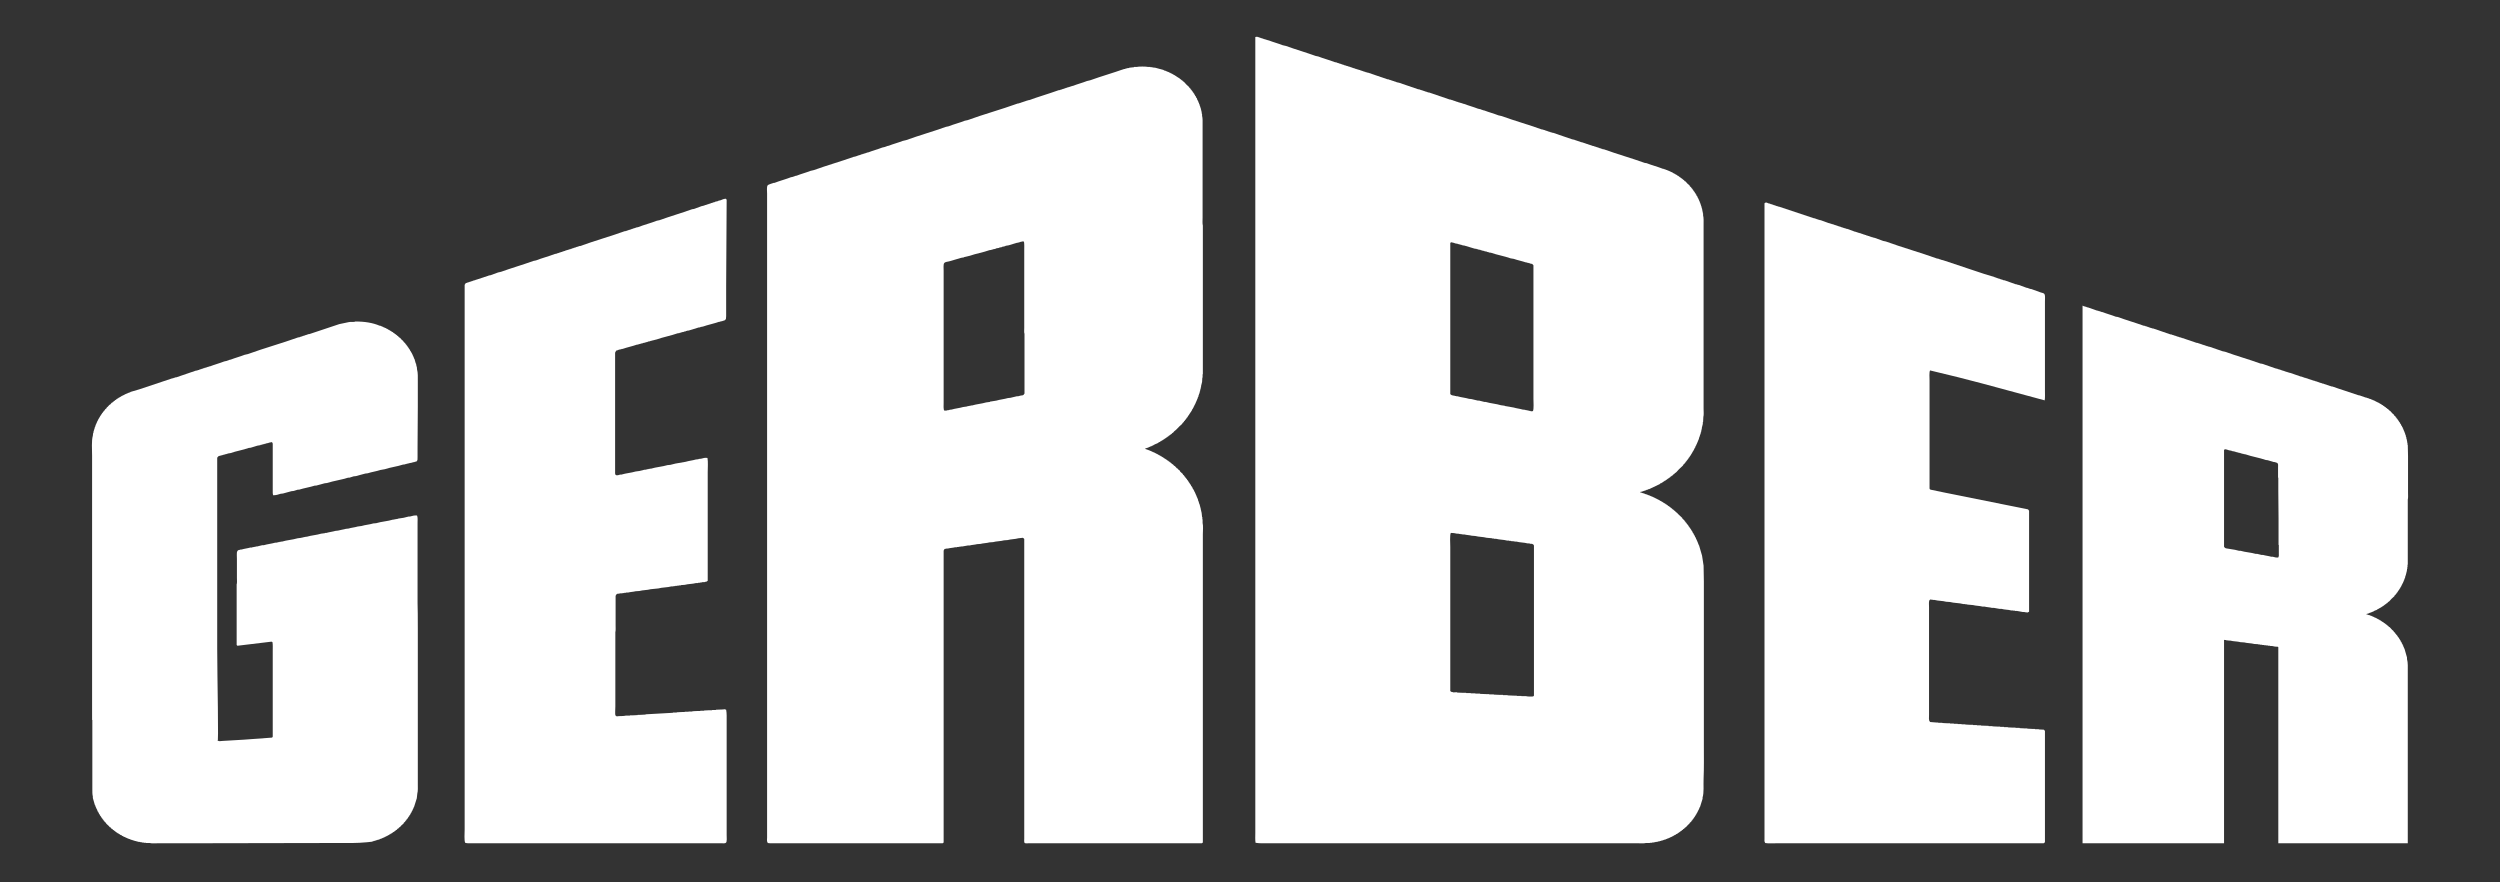
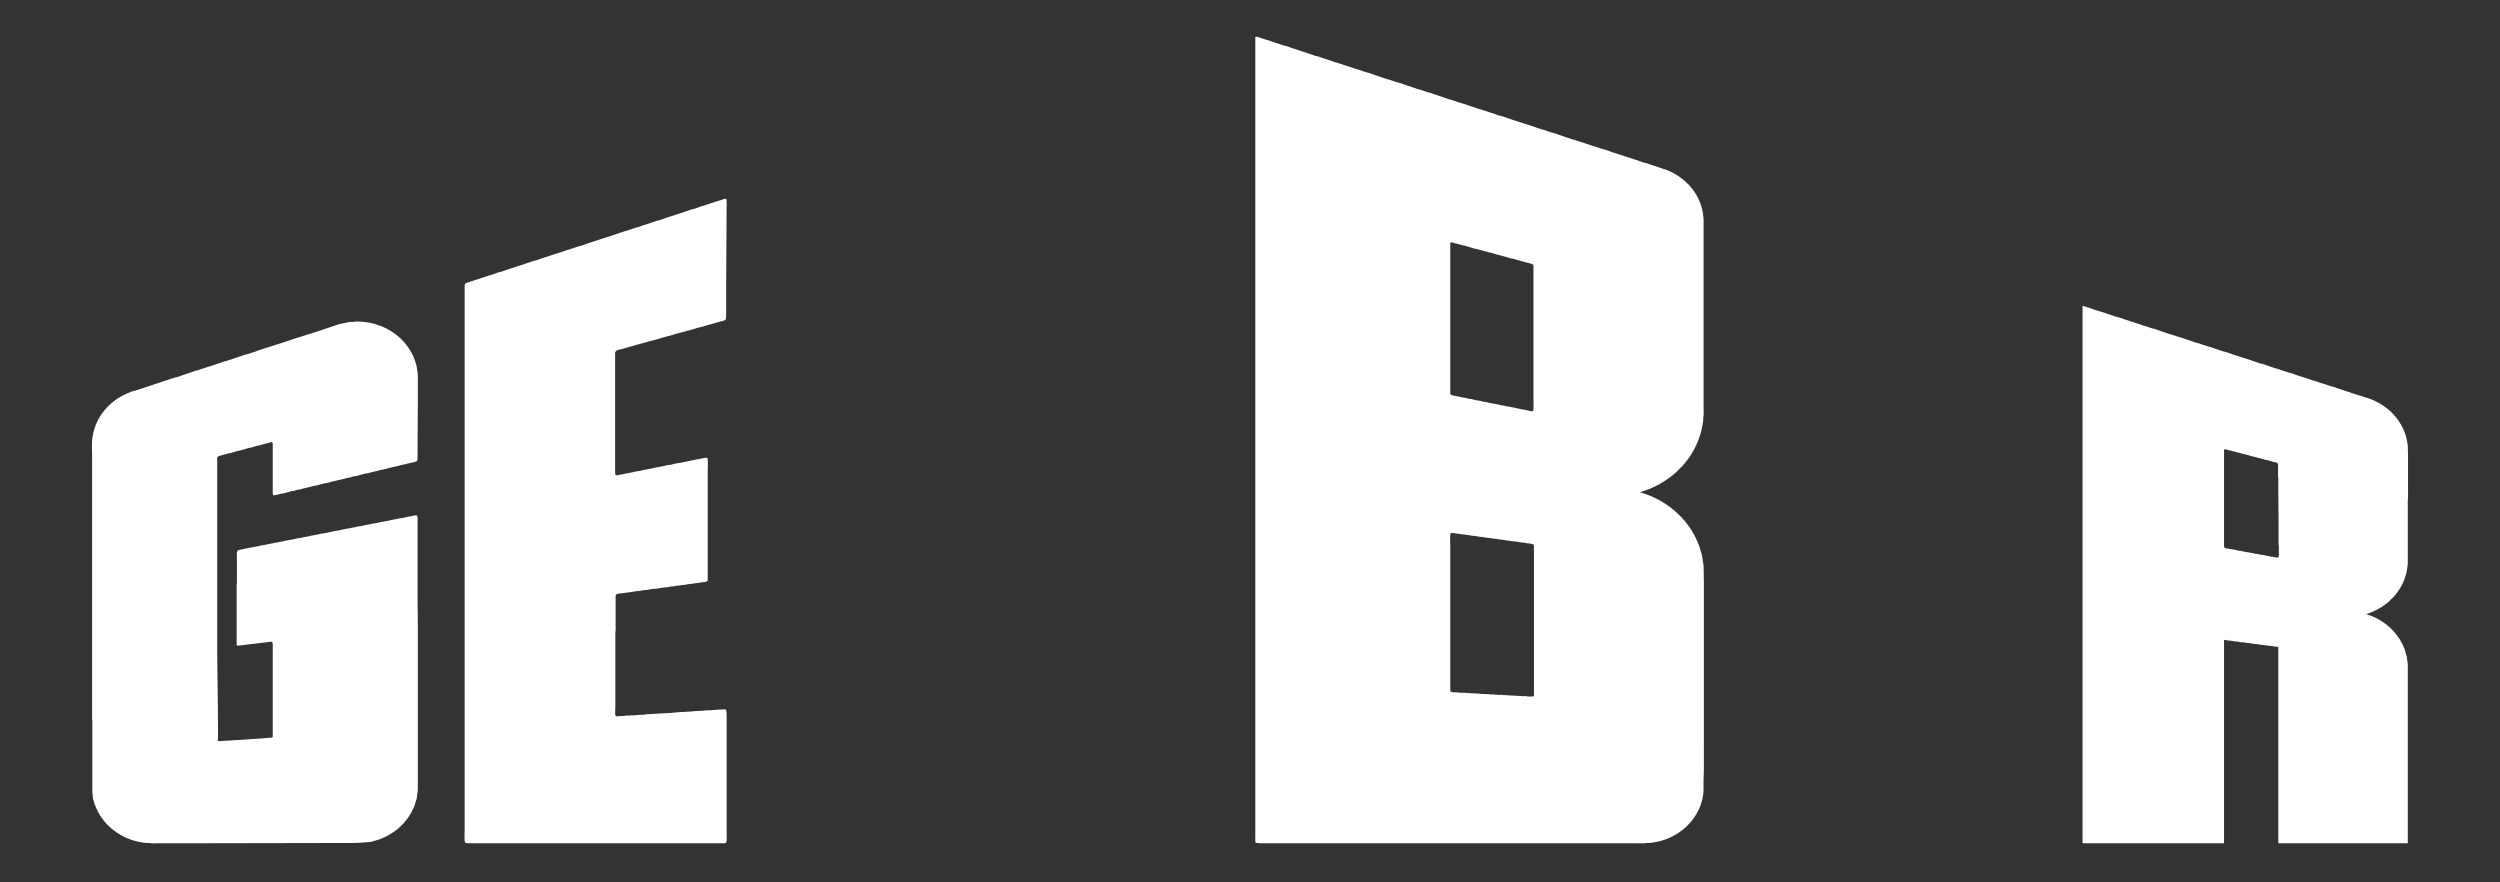
<svg xmlns="http://www.w3.org/2000/svg" width="136" height="48" viewBox="0 0 136 48" fill="none">
  <rect x="0" y="0" width="136" height="48" fill="#333333" stroke="none" />
  <path fill-rule="evenodd" clip-rule="evenodd" d="M68.302 45.847C68.275 45.694 68.289 45.481 68.289 45.304V2.014C68.32 2.002 68.364 2 68.414 2V2.014C68.442 2.019 68.47 2.023 68.497 2.028V2.042H68.539V2.056H68.581V2.07H68.623V2.084H68.665V2.098H68.706V2.112H68.748V2.126H68.79V2.139H68.845V2.153H68.887V2.167H68.929V2.181H68.971V2.195H69.012C69.255 2.292 69.536 2.363 69.778 2.46C69.838 2.473 69.899 2.488 69.959 2.501C70.484 2.693 71.049 2.854 71.574 3.044C71.62 3.054 71.666 3.063 71.713 3.072C71.996 3.185 72.321 3.265 72.604 3.378C72.65 3.388 72.696 3.397 72.743 3.406V3.42C72.771 3.425 72.799 3.429 72.826 3.434V3.448H72.868V3.462H72.91V3.476H72.952V3.49H72.994V3.503H73.035V3.518C73.063 3.522 73.091 3.527 73.119 3.531V3.545C73.16 3.555 73.202 3.564 73.244 3.573V3.587C73.276 3.592 73.309 3.596 73.341 3.601V3.615C73.369 3.62 73.397 3.624 73.425 3.629V3.642H73.467V3.657H73.508V3.67H73.55V3.684H73.592V3.698H73.634V3.712C73.662 3.717 73.69 3.722 73.717 3.726V3.74C73.745 3.745 73.773 3.749 73.801 3.754V3.768C73.833 3.773 73.866 3.777 73.898 3.782V3.796C73.926 3.8 73.954 3.805 73.982 3.81V3.824H74.024V3.838H74.065V3.852H74.107V3.865H74.149V3.88H74.191V3.893C74.219 3.898 74.247 3.902 74.274 3.907V3.921C74.302 3.926 74.329 3.93 74.357 3.935V3.949H74.413C74.755 4.074 75.129 4.187 75.472 4.311C75.504 4.316 75.536 4.32 75.569 4.325V4.339C75.597 4.343 75.624 4.348 75.652 4.353V4.366H75.694V4.381H75.736V4.394H75.777V4.408H75.819V4.422H75.861V4.436C75.889 4.441 75.917 4.446 75.944 4.45V4.464C75.972 4.469 76 4.473 76.028 4.478V4.492H76.084C76.425 4.616 76.8 4.73 77.141 4.854C77.174 4.858 77.206 4.863 77.239 4.868V4.882C77.267 4.886 77.294 4.891 77.323 4.896V4.91H77.364V4.923H77.406V4.937H77.448V4.951H77.489V4.965H77.531V4.979C77.559 4.984 77.587 4.988 77.615 4.993V5.007C77.643 5.012 77.671 5.016 77.699 5.021V5.035H77.754C78.109 5.164 78.498 5.282 78.854 5.411C78.886 5.415 78.919 5.42 78.951 5.424V5.438C78.979 5.443 79.007 5.448 79.035 5.452V5.466H79.076V5.48H79.118V5.494H79.16V5.508H79.202V5.522H79.244V5.536C79.271 5.541 79.299 5.545 79.327 5.55V5.564C79.355 5.568 79.382 5.573 79.41 5.578V5.591H79.466V5.605H79.508V5.619H79.549V5.633H79.591V5.647H79.633C79.876 5.744 80.157 5.815 80.399 5.912C80.459 5.926 80.519 5.94 80.579 5.953V5.968H80.621V5.981H80.663V5.995H80.705V6.009H80.746C80.989 6.106 81.27 6.177 81.512 6.274C81.573 6.287 81.633 6.301 81.693 6.315C82.401 6.573 83.157 6.783 83.865 7.039C83.897 7.044 83.93 7.048 83.962 7.053V7.067C83.99 7.072 84.018 7.076 84.046 7.081V7.095H84.087V7.109H84.129V7.122H84.171V7.137H84.213V7.15H84.254V7.164C84.282 7.169 84.31 7.174 84.338 7.178V7.192C84.366 7.197 84.394 7.202 84.422 7.206V7.22H84.477C84.818 7.345 85.194 7.458 85.535 7.582H85.591V7.596C85.618 7.601 85.646 7.605 85.674 7.61V7.624H85.716V7.638H85.758V7.652H85.799V7.666H85.841V7.679H85.883V7.693C85.911 7.698 85.939 7.703 85.966 7.707V7.721C86.026 7.735 86.087 7.749 86.147 7.763V7.777C86.176 7.781 86.203 7.786 86.232 7.791V7.805H86.273V7.819H86.315V7.833H86.357V7.846H86.398V7.861H86.44V7.874H86.482V7.888H86.524V7.902H86.565V7.916H86.606V7.93H86.649V7.944H86.704V7.958C86.732 7.962 86.76 7.967 86.788 7.972V7.985H86.83V8H86.872V8.013H86.914V8.027H86.955V8.041H86.996V8.055C87.024 8.06 87.052 8.065 87.08 8.069V8.083C87.108 8.088 87.136 8.093 87.163 8.097V8.111C87.197 8.116 87.228 8.12 87.261 8.125C87.983 8.388 88.753 8.602 89.475 8.863C89.506 8.867 89.539 8.872 89.572 8.876C89.855 8.988 90.179 9.07 90.463 9.183H90.504V9.197H90.546V9.211H90.588V9.225H90.629V9.239C90.653 9.243 90.676 9.248 90.699 9.252V9.266H90.727V9.28H90.769V9.294C90.788 9.299 90.805 9.303 90.824 9.308V9.322H90.852V9.336H90.894V9.35C90.913 9.355 90.931 9.359 90.949 9.364V9.378C90.969 9.382 90.987 9.387 91.006 9.392C91.01 9.401 91.015 9.41 91.02 9.42H91.047V9.433H91.075L91.103 9.461H91.131C91.135 9.47 91.14 9.48 91.145 9.489C91.163 9.494 91.181 9.498 91.201 9.503V9.517C91.214 9.521 91.228 9.526 91.242 9.531C91.247 9.54 91.252 9.549 91.256 9.559C91.274 9.563 91.294 9.568 91.311 9.572C91.321 9.586 91.33 9.6 91.339 9.614H91.367C91.372 9.624 91.377 9.633 91.381 9.642H91.409C91.418 9.656 91.428 9.67 91.437 9.684H91.465C91.474 9.698 91.484 9.712 91.493 9.726H91.521C91.534 9.744 91.549 9.763 91.562 9.781H91.59C91.614 9.809 91.636 9.837 91.66 9.865H91.688C91.724 9.907 91.761 9.949 91.799 9.99C91.841 10.027 91.883 10.064 91.924 10.102V10.129C91.952 10.153 91.98 10.176 92.008 10.199V10.227C92.026 10.241 92.044 10.255 92.064 10.269V10.296C92.077 10.305 92.091 10.315 92.105 10.324V10.352C92.115 10.357 92.124 10.361 92.133 10.366V10.394C92.147 10.403 92.162 10.412 92.174 10.422V10.45C92.183 10.454 92.193 10.459 92.202 10.463V10.491C92.212 10.496 92.221 10.501 92.23 10.505C92.235 10.524 92.24 10.543 92.244 10.561C92.253 10.565 92.263 10.57 92.272 10.575C92.281 10.602 92.291 10.63 92.3 10.658C92.309 10.663 92.318 10.668 92.328 10.672C92.337 10.7 92.347 10.728 92.356 10.756H92.369V10.784H92.384C92.393 10.811 92.402 10.839 92.411 10.867H92.426C92.43 10.89 92.434 10.914 92.439 10.937H92.453V10.964H92.466V11.006H92.481V11.034H92.494V11.076H92.509V11.117H92.523V11.159H92.537V11.201H92.551V11.243H92.565V11.299H92.578V11.341H92.592V11.396H92.606V11.466H92.62V11.535H92.633V11.605H92.648V11.716C92.687 11.855 92.675 12.055 92.675 12.231V22.239C92.676 22.38 92.695 22.569 92.662 22.685C92.658 22.778 92.653 22.87 92.648 22.963H92.633V23.061C92.615 23.126 92.599 23.22 92.578 23.283V23.353H92.565C92.555 23.409 92.545 23.465 92.537 23.52H92.523C92.518 23.553 92.513 23.585 92.509 23.618H92.494V23.659H92.481V23.701H92.466V23.743H92.453V23.785H92.439C92.43 23.826 92.421 23.868 92.411 23.91H92.397V23.938H92.384V23.979H92.369V24.007H92.356V24.049H92.342C92.337 24.067 92.333 24.086 92.328 24.105H92.314V24.146H92.3C92.291 24.174 92.281 24.202 92.272 24.23H92.258V24.258H92.244V24.285H92.23C92.226 24.309 92.221 24.332 92.216 24.355C92.208 24.36 92.198 24.365 92.189 24.369C92.183 24.387 92.179 24.406 92.174 24.425H92.162V24.453H92.147V24.48L92.119 24.508V24.536C92.11 24.541 92.101 24.545 92.091 24.55C92.086 24.569 92.082 24.587 92.078 24.606C92.069 24.61 92.058 24.615 92.049 24.62C92.044 24.638 92.04 24.657 92.036 24.675C92.026 24.68 92.016 24.685 92.008 24.689C92.003 24.708 91.998 24.726 91.993 24.745H91.98C91.976 24.759 91.971 24.773 91.966 24.787C91.956 24.791 91.947 24.796 91.938 24.801V24.828C91.929 24.833 91.919 24.838 91.91 24.842V24.87C91.896 24.88 91.883 24.889 91.868 24.898V24.926C91.858 24.93 91.85 24.935 91.841 24.94V24.967C91.832 24.972 91.822 24.977 91.813 24.982C91.808 24.995 91.803 25.01 91.799 25.023C91.785 25.033 91.771 25.042 91.757 25.051V25.079C91.739 25.093 91.72 25.107 91.702 25.121V25.149C91.682 25.163 91.664 25.177 91.646 25.19V25.218C91.618 25.242 91.59 25.265 91.562 25.288V25.316C91.488 25.385 91.414 25.455 91.339 25.525C91.279 25.59 91.219 25.654 91.159 25.72H91.131C91.108 25.747 91.084 25.775 91.061 25.803H91.033C91.015 25.826 90.996 25.849 90.978 25.872C90.964 25.877 90.949 25.882 90.936 25.887C90.932 25.895 90.927 25.905 90.922 25.914H90.894C90.88 25.933 90.866 25.951 90.852 25.97H90.824C90.82 25.979 90.815 25.988 90.811 25.998H90.783C90.773 26.012 90.763 26.026 90.755 26.04H90.727C90.722 26.049 90.718 26.058 90.713 26.067H90.685C90.676 26.081 90.666 26.095 90.658 26.109H90.629C90.625 26.118 90.62 26.128 90.616 26.137C90.597 26.142 90.578 26.146 90.56 26.151C90.555 26.16 90.551 26.17 90.546 26.179H90.519C90.514 26.188 90.509 26.197 90.504 26.207H90.476C90.472 26.216 90.468 26.225 90.463 26.235H90.435V26.248H90.407C90.402 26.258 90.397 26.267 90.393 26.276C90.365 26.285 90.338 26.295 90.309 26.304C90.305 26.313 90.3 26.323 90.296 26.332C90.101 26.424 89.906 26.517 89.711 26.61H89.669V26.624H89.642V26.638C89.614 26.642 89.586 26.647 89.558 26.652V26.666H89.53V26.68H89.488V26.694H89.446V26.707H89.404V26.721H89.363V26.735C89.317 26.745 89.27 26.754 89.223 26.763V26.777H89.238V26.791C89.266 26.796 89.293 26.8 89.321 26.805V26.819H89.363V26.833H89.419V26.847H89.46V26.861H89.488V26.875C89.516 26.88 89.544 26.884 89.572 26.889V26.903H89.614V26.916H89.642V26.93H89.684V26.944C89.707 26.949 89.729 26.953 89.753 26.958V26.972H89.781V26.986H89.822V27C89.841 27.005 89.859 27.009 89.879 27.014V27.027H89.92V27.042H89.948V27.055C89.966 27.06 89.984 27.065 90.004 27.07V27.084H90.031V27.098H90.059V27.111H90.086V27.125H90.115V27.139H90.143V27.153H90.17V27.167H90.199V27.181H90.226L90.254 27.209H90.282C90.287 27.218 90.291 27.227 90.296 27.237C90.323 27.246 90.351 27.255 90.379 27.265C90.384 27.274 90.388 27.283 90.393 27.292C90.411 27.297 90.43 27.302 90.448 27.306V27.32C90.463 27.325 90.476 27.33 90.49 27.334C90.495 27.343 90.499 27.352 90.504 27.362C90.523 27.367 90.541 27.371 90.56 27.376V27.39C90.574 27.395 90.588 27.399 90.602 27.404C90.607 27.413 90.611 27.422 90.616 27.432H90.644V27.445C90.658 27.45 90.671 27.455 90.685 27.46C90.69 27.469 90.694 27.477 90.699 27.487H90.727C90.736 27.501 90.746 27.515 90.755 27.529H90.783C90.788 27.538 90.792 27.547 90.797 27.557H90.824C90.834 27.57 90.844 27.584 90.852 27.598H90.88C90.885 27.607 90.889 27.617 90.894 27.626H90.908C90.913 27.635 90.917 27.645 90.922 27.654H90.949C90.964 27.673 90.978 27.691 90.991 27.71H91.02C91.028 27.724 91.038 27.737 91.047 27.752H91.061C91.067 27.761 91.07 27.77 91.075 27.78H91.103C91.131 27.812 91.159 27.845 91.186 27.877H91.214C91.237 27.905 91.261 27.933 91.284 27.96C91.363 28.035 91.442 28.109 91.521 28.183V28.211C91.558 28.243 91.595 28.276 91.632 28.308C91.636 28.322 91.641 28.336 91.646 28.35C91.66 28.36 91.674 28.369 91.688 28.378V28.406C91.706 28.42 91.724 28.434 91.744 28.447V28.475C91.753 28.48 91.761 28.485 91.771 28.49V28.503C91.781 28.508 91.789 28.513 91.799 28.517V28.545C91.813 28.555 91.826 28.564 91.841 28.573V28.601H91.854C91.859 28.614 91.864 28.629 91.868 28.642C91.878 28.647 91.887 28.652 91.896 28.657V28.685C91.91 28.694 91.924 28.703 91.938 28.712V28.74C91.947 28.744 91.956 28.75 91.966 28.754V28.782C91.976 28.787 91.984 28.791 91.993 28.796C91.998 28.814 92.003 28.832 92.008 28.852C92.016 28.856 92.026 28.86 92.036 28.865C92.04 28.88 92.044 28.893 92.049 28.907H92.064C92.073 28.935 92.082 28.962 92.091 28.99C92.101 28.995 92.11 29 92.119 29.005V29.032H92.133V29.06L92.162 29.088V29.116C92.17 29.12 92.179 29.125 92.189 29.13C92.198 29.158 92.208 29.185 92.216 29.213H92.23V29.241H92.244C92.253 29.269 92.263 29.297 92.272 29.324H92.286V29.366H92.3V29.394H92.314C92.318 29.413 92.323 29.431 92.328 29.45H92.342V29.492H92.356V29.52H92.369C92.374 29.543 92.379 29.566 92.384 29.589H92.397V29.631H92.411V29.659H92.426C92.481 29.849 92.537 30.039 92.592 30.229C92.62 30.41 92.648 30.591 92.675 30.772C92.68 31.06 92.685 31.348 92.69 31.635V40.544C92.69 41.147 92.701 41.787 92.675 42.367C92.66 42.718 92.705 43.108 92.62 43.383V43.453C92.574 43.602 92.528 43.75 92.481 43.899H92.466V43.926H92.453V43.968H92.439C92.43 43.996 92.421 44.024 92.411 44.052H92.397V44.079H92.384V44.107H92.369V44.135H92.356V44.163H92.342V44.191L92.314 44.218V44.246C92.305 44.251 92.295 44.255 92.286 44.26C92.281 44.279 92.276 44.297 92.272 44.316C92.263 44.321 92.253 44.325 92.244 44.33C92.24 44.349 92.235 44.367 92.23 44.386H92.216C92.212 44.399 92.208 44.413 92.202 44.427C92.193 44.432 92.183 44.436 92.174 44.441V44.469C92.165 44.474 92.156 44.478 92.147 44.483V44.511C92.138 44.516 92.128 44.52 92.119 44.524C92.115 44.539 92.11 44.552 92.105 44.566C92.091 44.576 92.077 44.585 92.064 44.594V44.622C92.049 44.632 92.036 44.641 92.022 44.65C92.016 44.664 92.013 44.678 92.008 44.692C91.976 44.72 91.942 44.747 91.91 44.775V44.803C91.883 44.827 91.854 44.849 91.826 44.873C91.785 44.919 91.744 44.966 91.702 45.012H91.674C91.651 45.039 91.627 45.067 91.604 45.095H91.576C91.562 45.114 91.549 45.133 91.534 45.151H91.506C91.502 45.16 91.496 45.169 91.493 45.179H91.479C91.474 45.189 91.469 45.197 91.465 45.207H91.437C91.433 45.216 91.428 45.225 91.424 45.234H91.395C91.386 45.248 91.377 45.262 91.367 45.276H91.339C91.335 45.285 91.33 45.295 91.326 45.304H91.298C91.294 45.313 91.288 45.323 91.284 45.332C91.27 45.337 91.256 45.341 91.242 45.346V45.36C91.223 45.365 91.206 45.369 91.186 45.374C91.181 45.383 91.177 45.392 91.172 45.401C91.145 45.411 91.117 45.42 91.089 45.429C91.084 45.439 91.079 45.448 91.075 45.457H91.047L91.02 45.485H90.991V45.499H90.964V45.513H90.936V45.527C90.908 45.537 90.88 45.545 90.852 45.555V45.569C90.829 45.574 90.805 45.578 90.783 45.583V45.597H90.755V45.611H90.713V45.625H90.685V45.638H90.644V45.652H90.616V45.667C90.588 45.671 90.56 45.675 90.532 45.68V45.694H90.49V45.708H90.448V45.722C90.416 45.726 90.384 45.731 90.351 45.736V45.749H90.296V45.764C90.258 45.768 90.221 45.773 90.184 45.778V45.792C90.138 45.797 90.091 45.801 90.045 45.805V45.819H89.962V45.833H89.864V45.847H89.753V45.861H89.53C89.43 45.889 89.264 45.875 89.14 45.875H68.999C68.767 45.875 68.491 45.884 68.302 45.847ZM78.937 13.178C78.929 13.191 78.895 13.219 78.895 13.219V21.432C78.927 21.459 78.913 21.474 78.965 21.488C79.002 21.522 79.023 21.499 79.076 21.516V21.529H79.146V21.543H79.216V21.557H79.285C79.479 21.619 79.717 21.635 79.912 21.696C79.958 21.701 80.004 21.706 80.051 21.71C80.156 21.744 80.293 21.761 80.399 21.794H80.468C80.55 21.82 80.664 21.837 80.746 21.864H80.817C81.077 21.946 81.39 21.963 81.652 22.045C81.721 22.054 81.791 22.063 81.86 22.073V22.086C82.023 22.114 82.185 22.142 82.347 22.17C82.498 22.217 82.685 22.235 82.834 22.281C82.881 22.286 82.927 22.29 82.974 22.295V22.309H83.044V22.323H83.113V22.337H83.183V22.351H83.252V22.364C83.308 22.382 83.349 22.371 83.391 22.364C83.449 22.252 83.419 21.87 83.419 21.696V14.431C83.397 14.412 83.39 14.391 83.363 14.374V14.361C83.317 14.352 83.271 14.342 83.224 14.333V14.319H83.169V14.305H83.113V14.291H83.071V14.277H83.016C82.803 14.204 82.556 14.157 82.347 14.082C82.291 14.073 82.236 14.064 82.18 14.055C81.841 13.932 81.448 13.87 81.109 13.749C81.072 13.744 81.034 13.739 80.997 13.735V13.721H80.942V13.707H80.9V13.693C80.849 13.684 80.798 13.674 80.746 13.665V13.651C80.71 13.646 80.672 13.642 80.635 13.637V13.623H80.579V13.609H80.538V13.595C80.487 13.586 80.436 13.576 80.385 13.568V13.554H80.329V13.54C80.292 13.535 80.255 13.53 80.218 13.526C80.045 13.463 79.835 13.421 79.661 13.359C79.624 13.354 79.587 13.35 79.549 13.345V13.331H79.508V13.317H79.452V13.303H79.397V13.289C79.364 13.284 79.331 13.28 79.299 13.275V13.261C79.262 13.257 79.225 13.252 79.188 13.247C79.115 13.221 79.028 13.188 78.937 13.178ZM78.923 28.99C78.862 29.132 78.895 29.553 78.895 29.756V37.593C78.943 37.621 78.938 37.647 79.021 37.648C79.071 37.692 79.198 37.642 79.271 37.662V37.676C79.382 37.681 79.494 37.685 79.605 37.69H79.759V37.704H80.009V37.718H80.259V37.732H80.51V37.746C80.626 37.75 80.742 37.755 80.858 37.76H81.011V37.774H81.262V37.787C81.378 37.792 81.494 37.797 81.609 37.802H81.763V37.815H82.014V37.829C82.129 37.834 82.246 37.839 82.361 37.843H82.514V37.857H82.765V37.871H83.016C83.108 37.897 83.319 37.9 83.406 37.885C83.413 37.871 83.447 37.843 83.447 37.843V29.673C83.412 29.641 83.434 29.619 83.378 29.603C83.335 29.567 83.274 29.594 83.211 29.575V29.561H83.099C82.918 29.508 82.682 29.516 82.5 29.464H82.389V29.45C82.324 29.445 82.259 29.441 82.194 29.436V29.422H82.097V29.408H81.986C81.804 29.355 81.568 29.363 81.387 29.311H81.276V29.297H81.178V29.282C81.076 29.273 80.974 29.264 80.872 29.255C80.687 29.201 80.446 29.212 80.259 29.158C80.194 29.153 80.129 29.148 80.064 29.143C79.945 29.109 79.781 29.108 79.661 29.074H79.549V29.06H79.452V29.046H79.355V29.032H79.257C79.161 29.004 79.044 28.992 78.923 28.99Z" fill="white" />
  <path fill-rule="evenodd" clip-rule="evenodd" d="M38.486 24.912C38.526 25.134 38.5 25.43 38.5 25.678V31.593C38.453 31.622 38.457 31.647 38.375 31.649C38.33 31.686 38.232 31.658 38.166 31.677V31.691H38.069V31.705H37.971V31.719H37.86C37.675 31.773 37.433 31.762 37.248 31.816C37.178 31.821 37.108 31.825 37.039 31.83V31.844H36.941V31.858H36.844V31.872H36.733V31.886H36.635V31.9H36.524C36.308 31.963 36.031 31.948 35.814 32.011C35.675 32.025 35.535 32.039 35.396 32.053C35.21 32.107 34.97 32.096 34.784 32.15C34.714 32.155 34.644 32.159 34.575 32.164C34.455 32.199 34.291 32.199 34.171 32.234H34.06V32.248H33.962V32.262H33.865V32.276H33.754C33.701 32.29 33.643 32.302 33.573 32.303C33.548 32.34 33.517 32.335 33.503 32.387C33.482 32.41 33.489 32.467 33.489 32.512V34.029C33.489 34.145 33.501 34.298 33.475 34.391V38.428C33.475 38.592 33.453 38.79 33.475 38.915C33.489 38.924 33.503 38.934 33.517 38.943V38.957H33.545V38.971C33.586 38.966 33.628 38.962 33.67 38.957C33.792 38.952 33.945 38.957 34.046 38.929H34.269V38.915H34.408C34.501 38.91 34.593 38.906 34.686 38.901V38.887H34.839C34.932 38.883 35.025 38.878 35.118 38.873V38.859C35.614 38.832 36.111 38.804 36.607 38.776V38.762H36.816V38.748C36.909 38.743 37.002 38.739 37.094 38.734H37.248V38.72H37.457V38.706H37.665V38.692C37.758 38.688 37.85 38.683 37.944 38.678H38.097V38.665H38.305V38.651C38.398 38.646 38.491 38.641 38.584 38.637H38.737V38.623H38.946V38.609C39.071 38.604 39.196 38.599 39.322 38.595C39.363 38.59 39.405 38.586 39.447 38.581V38.595C39.465 38.599 39.484 38.604 39.503 38.609C39.541 38.794 39.53 39.063 39.53 39.291V45.415C39.53 45.535 39.558 45.801 39.489 45.847C39.447 45.888 39.334 45.875 39.252 45.875H25.652C25.528 45.875 25.389 45.881 25.304 45.847C25.245 45.71 25.277 45.32 25.277 45.123V15.488H25.29V15.46H25.304C25.309 15.447 25.314 15.433 25.318 15.419C25.363 15.409 25.345 15.398 25.36 15.391H25.402V15.377C25.43 15.372 25.457 15.368 25.485 15.363V15.349H25.527V15.335H25.569V15.321H25.611V15.307H25.652V15.293H25.694V15.28H25.736V15.265C25.764 15.261 25.791 15.256 25.819 15.252V15.238H25.861V15.224H25.903V15.21H25.945V15.196H26V15.182C26.028 15.178 26.056 15.173 26.084 15.168V15.154H26.126V15.14H26.167V15.126H26.209V15.113H26.251V15.098H26.293V15.085H26.335V15.071C26.362 15.066 26.39 15.061 26.418 15.057V15.043H26.459V15.029H26.502V15.015H26.543V15.001H26.585V14.987C26.617 14.983 26.65 14.978 26.682 14.973C26.814 14.921 26.969 14.873 27.1 14.82C27.128 14.816 27.156 14.811 27.183 14.806V14.792H27.239C27.819 14.581 28.441 14.404 29.021 14.194C29.067 14.185 29.114 14.175 29.16 14.166C29.484 14.037 29.852 13.947 30.177 13.818C30.223 13.809 30.269 13.799 30.316 13.79V13.776C30.343 13.771 30.371 13.767 30.399 13.762V13.748H30.441V13.734H30.483V13.721H30.524V13.707H30.566V13.693H30.608V13.679H30.65V13.665C30.677 13.66 30.705 13.656 30.733 13.651V13.637H30.775V13.623H30.817V13.609H30.858V13.595H30.9V13.581H30.956V13.567C30.984 13.563 31.012 13.558 31.04 13.554V13.539H31.081V13.526H31.123V13.511H31.164V13.498H31.206V13.484H31.248V13.47C31.276 13.465 31.304 13.461 31.332 13.456V13.442H31.373V13.428H31.415V13.414H31.457V13.4H31.499V13.387H31.554C32.345 13.098 33.186 12.865 33.977 12.579H34.032V12.565C34.06 12.561 34.088 12.556 34.116 12.551V12.537H34.157V12.524H34.199V12.509H34.241V12.496H34.283V12.482H34.325V12.468H34.366V12.454C34.394 12.449 34.422 12.444 34.449 12.44V12.426C34.491 12.416 34.533 12.407 34.575 12.398V12.384C34.621 12.375 34.668 12.366 34.714 12.356C35.038 12.227 35.406 12.138 35.73 12.008C35.777 11.999 35.823 11.989 35.87 11.98C36.449 11.769 37.071 11.592 37.651 11.382C37.684 11.377 37.716 11.373 37.748 11.368C37.88 11.316 38.035 11.267 38.166 11.215C38.208 11.206 38.25 11.196 38.292 11.187V11.173H38.347V11.159C38.375 11.155 38.403 11.15 38.431 11.145V11.132H38.472V11.117H38.514V11.104H38.556V11.09H38.598V11.076H38.639V11.062H38.681V11.048C38.709 11.043 38.737 11.039 38.765 11.034V11.02C38.806 11.011 38.848 11.002 38.89 10.992V10.978C38.951 10.964 39.011 10.95 39.071 10.937V10.922C39.113 10.913 39.155 10.904 39.196 10.895C39.287 10.859 39.365 10.815 39.489 10.811C39.499 10.831 39.514 10.854 39.53 10.867C39.521 12.426 39.512 13.985 39.503 15.544V17.201C39.498 17.256 39.493 17.312 39.489 17.367C39.48 17.372 39.47 17.377 39.461 17.381C39.452 17.395 39.443 17.409 39.433 17.423H39.405V17.437H39.363V17.451H39.322V17.465H39.266V17.479H39.21V17.493H39.169V17.507H39.113C38.83 17.608 38.504 17.67 38.222 17.771H38.166V17.785H38.111V17.799H38.069V17.813H38.013C37.844 17.874 37.639 17.919 37.47 17.98C37.433 17.985 37.396 17.989 37.359 17.994V18.008H37.317V18.021C37.285 18.026 37.252 18.031 37.22 18.036V18.049C37.169 18.059 37.117 18.068 37.066 18.077V18.091C37.034 18.096 37.002 18.101 36.969 18.105V18.119C36.932 18.124 36.895 18.128 36.858 18.133C36.495 18.264 36.08 18.336 35.716 18.467C35.6 18.495 35.484 18.523 35.368 18.551V18.564C35.331 18.569 35.294 18.574 35.257 18.578V18.593H35.215V18.606C35.183 18.611 35.15 18.616 35.118 18.62V18.634C35.067 18.643 35.016 18.653 34.965 18.662V18.676C34.932 18.681 34.9 18.685 34.867 18.69V18.704H34.812V18.718H34.756V18.732H34.714V18.745H34.658C34.407 18.836 34.117 18.892 33.865 18.982H33.809V18.996C33.758 19.005 33.707 19.014 33.656 19.024V19.038H33.614V19.052C33.586 19.056 33.559 19.061 33.531 19.066C33.526 19.075 33.522 19.084 33.517 19.093C33.444 19.164 33.461 19.222 33.462 19.358V25.622C33.462 25.698 33.451 25.792 33.489 25.831C33.505 25.846 33.489 25.836 33.517 25.844C33.557 25.881 33.698 25.83 33.74 25.817H33.809C34.048 25.741 34.336 25.725 34.575 25.65C34.644 25.64 34.714 25.631 34.784 25.622C34.866 25.596 34.98 25.578 35.062 25.552H35.132V25.538H35.201V25.525H35.271V25.51H35.34V25.497H35.41C35.693 25.407 36.031 25.39 36.315 25.302C36.366 25.297 36.417 25.292 36.468 25.288C36.551 25.262 36.664 25.244 36.746 25.218C36.932 25.186 37.117 25.153 37.303 25.121C37.475 25.067 37.688 25.049 37.86 24.995C37.906 24.991 37.953 24.986 37.999 24.982V24.967C38.045 24.963 38.092 24.958 38.138 24.954C38.247 24.92 38.361 24.891 38.486 24.912Z" fill="white" />
-   <path fill-rule="evenodd" clip-rule="evenodd" d="M111.231 21.78C108.239 20.973 107.251 20.683 104.995 20.151C104.94 20.259 104.967 20.535 104.967 20.694V26.582C104.983 26.598 104.973 26.582 104.981 26.61C104.995 26.62 105.009 26.629 105.023 26.638C105.043 26.648 105.47 26.735 110.326 27.71C110.337 27.73 110.364 27.766 110.382 27.78V33.278C110.373 33.282 110.363 33.287 110.354 33.292C110.338 33.307 110.283 33.33 110.243 33.319V33.306H110.145V33.292H110.033C109.945 33.266 109.816 33.262 109.728 33.236H109.616V33.222H109.519V33.208H109.407C109.335 33.187 109.228 33.172 109.143 33.166C109.066 33.161 108.959 33.144 108.892 33.124H108.781C108.693 33.099 108.563 33.095 108.475 33.069H108.363C108.244 33.034 108.079 33.033 107.96 32.999H107.848C107.694 32.954 107.488 32.96 107.333 32.916C107.226 32.907 107.12 32.897 107.013 32.888V32.874H106.915V32.86H106.804C106.584 32.796 106.301 32.812 106.081 32.749C106.011 32.744 105.941 32.739 105.872 32.735C105.681 32.679 105.436 32.692 105.245 32.638H105.134V32.623H105.036V32.609H105.009V32.623C104.968 32.633 104.963 32.639 104.953 32.679C104.922 32.715 104.939 32.955 104.939 33.027V38.887C104.939 39.02 104.91 39.212 104.995 39.263V39.277C105.106 39.286 105.217 39.295 105.329 39.304H105.44V39.319H105.663V39.332C105.755 39.337 105.848 39.342 105.941 39.346H106.081V39.36H106.289V39.374H106.498V39.388H106.707V39.402H106.915V39.416C107.009 39.421 107.101 39.425 107.194 39.43H107.333V39.444H107.542V39.458H107.765V39.472C107.904 39.477 108.043 39.481 108.183 39.486V39.5H108.391V39.514C108.484 39.518 108.577 39.523 108.669 39.527H108.808V39.542H109.018V39.555H109.226V39.569C109.319 39.574 109.412 39.578 109.505 39.583H109.644V39.597H109.866V39.611C109.959 39.615 110.052 39.62 110.145 39.625H110.284V39.639C110.377 39.644 110.47 39.648 110.563 39.653H110.701V39.667H110.911V39.681C111.004 39.685 111.096 39.69 111.189 39.695C111.2 39.715 111.227 39.75 111.245 39.764V45.819C111.225 45.83 111.189 45.858 111.175 45.875H96.615C96.425 45.875 96.197 45.891 96.031 45.861C96.017 45.836 96.011 45.839 96.003 45.805C95.978 45.776 95.989 45.69 95.989 45.638V11.062C96.002 11.054 96.012 11.036 96.016 11.034H96.044V11.02C96.096 11.002 96.169 11.05 96.198 11.062C96.225 11.067 96.253 11.071 96.281 11.076V11.09H96.323V11.104H96.364V11.117H96.406V11.132H96.448V11.145H96.49V11.159C96.518 11.164 96.546 11.168 96.573 11.173V11.187H96.615V11.201H96.656V11.215H96.699V11.229H96.74V11.243H96.782C97.408 11.451 98.035 11.661 98.662 11.869C98.689 11.874 98.717 11.878 98.745 11.883V11.897H98.787V11.911H98.828V11.925H98.87V11.939H98.912V11.953H98.968V11.967C98.996 11.971 99.023 11.976 99.051 11.98C99.182 12.033 99.337 12.081 99.469 12.134H99.51V12.148H99.552V12.162H99.594V12.175H99.635V12.189H99.691V12.203C99.719 12.208 99.747 12.213 99.775 12.217V12.231H99.816V12.245H99.858V12.259H99.9V12.273H99.942V12.287H99.984V12.301C100.011 12.305 100.039 12.31 100.067 12.315V12.328C100.095 12.333 100.123 12.338 100.151 12.342V12.356C100.179 12.361 100.206 12.366 100.234 12.37V12.384H100.276V12.398H100.318V12.412H100.36V12.426H100.416V12.44C100.444 12.444 100.471 12.449 100.499 12.454C100.63 12.506 100.785 12.555 100.916 12.607H100.958V12.621H101V12.635H101.042V12.649H101.083V12.663H101.139V12.676C101.167 12.681 101.195 12.686 101.223 12.69V12.704H101.264V12.718H101.306V12.732H101.348V12.746H101.389V12.76H101.431V12.774C101.459 12.778 101.487 12.783 101.515 12.788V12.802C101.543 12.806 101.571 12.811 101.598 12.816V12.83C101.626 12.834 101.654 12.839 101.682 12.844V12.858H101.724V12.871H101.765V12.886H101.807V12.899H101.863V12.913C101.905 12.922 101.946 12.932 101.988 12.941C102.133 12.999 102.303 13.05 102.448 13.108C102.493 13.117 102.54 13.127 102.586 13.136C103.501 13.469 104.47 13.737 105.384 14.068H105.44V14.082H105.482V14.096H105.523V14.11H105.566V14.124H105.607V14.138C105.635 14.143 105.663 14.148 105.691 14.152C106.442 14.402 107.194 14.653 107.946 14.904C108.131 14.959 108.317 15.015 108.502 15.071V15.085H108.544V15.098H108.586V15.113H108.628V15.126H108.669V15.14H108.711V15.154C108.739 15.159 108.767 15.163 108.795 15.168V15.182C108.823 15.187 108.85 15.191 108.878 15.196V15.21C108.906 15.215 108.934 15.219 108.962 15.224V15.238C108.994 15.242 109.027 15.247 109.059 15.252C109.245 15.325 109.458 15.387 109.644 15.46C109.676 15.465 109.709 15.47 109.741 15.475V15.488C109.769 15.493 109.797 15.497 109.825 15.502C109.956 15.555 110.111 15.603 110.243 15.655H110.284V15.669H110.326V15.683H110.368V15.697H110.41V15.711C110.442 15.716 110.475 15.72 110.507 15.725C110.666 15.788 110.849 15.843 111.008 15.906C111.097 15.941 111.205 15.932 111.231 16.031C111.262 16.067 111.245 16.331 111.245 16.407V21.265C111.245 21.433 111.257 21.635 111.231 21.78Z" fill="white" />
-   <path fill-rule="evenodd" clip-rule="evenodd" d="M61.395 3.702C61.405 3.701 61.416 3.699 61.426 3.698V3.684C61.514 3.675 61.603 3.666 61.691 3.657V3.642H61.83C61.935 3.613 62.352 3.613 62.456 3.642H62.582V3.657H62.693V3.67C62.744 3.675 62.795 3.68 62.846 3.684C62.999 3.726 63.152 3.768 63.306 3.81V3.824H63.333V3.838C63.361 3.842 63.389 3.847 63.417 3.852V3.865H63.444V3.879H63.486V3.893H63.514V3.907C63.538 3.912 63.56 3.917 63.584 3.921V3.935C63.612 3.944 63.639 3.954 63.667 3.963V3.977H63.695V3.991H63.723V4.005H63.751V4.019H63.779L63.806 4.046H63.834C63.839 4.056 63.843 4.065 63.848 4.074C63.867 4.079 63.885 4.084 63.904 4.088C63.909 4.097 63.913 4.107 63.918 4.116C63.936 4.121 63.955 4.125 63.974 4.13C63.978 4.139 63.983 4.149 63.987 4.158H64.015C64.02 4.167 64.025 4.176 64.029 4.186H64.057C64.062 4.195 64.066 4.204 64.071 4.214H64.099C64.103 4.223 64.108 4.232 64.113 4.241H64.141C64.145 4.251 64.15 4.26 64.155 4.269H64.182C64.192 4.283 64.201 4.297 64.21 4.311H64.238C64.243 4.32 64.247 4.329 64.252 4.339H64.266C64.27 4.348 64.275 4.357 64.28 4.366H64.308C64.326 4.39 64.344 4.413 64.363 4.436H64.391C64.442 4.492 64.493 4.547 64.544 4.603C64.595 4.65 64.646 4.696 64.697 4.743V4.77C64.72 4.789 64.744 4.807 64.767 4.826V4.854C64.785 4.868 64.804 4.881 64.823 4.896V4.923C64.837 4.932 64.851 4.942 64.865 4.951V4.979C64.874 4.984 64.883 4.988 64.892 4.993V5.021C64.906 5.03 64.92 5.039 64.934 5.049V5.077C64.943 5.081 64.953 5.086 64.962 5.09C64.966 5.109 64.971 5.127 64.976 5.146C64.985 5.151 64.994 5.155 65.004 5.16C65.008 5.179 65.013 5.197 65.018 5.216C65.027 5.22 65.036 5.225 65.045 5.229C65.048 5.236 65.05 5.243 65.052 5.25L65.066 5.292C65.069 5.299 65.071 5.306 65.073 5.313C65.083 5.318 65.092 5.322 65.101 5.327C65.115 5.368 65.129 5.41 65.142 5.452H65.157V5.48H65.171C65.175 5.499 65.18 5.517 65.185 5.536H65.198V5.578H65.212V5.605H65.226V5.647H65.24V5.675H65.254C65.259 5.703 65.263 5.731 65.268 5.759H65.282V5.8H65.296V5.842H65.31V5.884H65.324V5.939H65.338V5.995H65.351V6.051H65.365V6.12H65.379V6.204H65.393V6.301C65.431 6.433 65.421 6.62 65.421 6.789V11.841C65.421 11.978 65.404 12.161 65.435 12.273V20.36H65.421V20.541H65.407C65.403 20.62 65.398 20.699 65.393 20.778C65.374 20.843 65.357 20.937 65.338 21.001V21.07H65.324C65.319 21.107 65.314 21.144 65.31 21.181H65.296C65.291 21.218 65.286 21.256 65.282 21.293H65.268C65.263 21.325 65.259 21.358 65.254 21.39H65.24V21.432H65.226V21.474H65.212C65.203 21.515 65.194 21.557 65.185 21.599H65.171V21.627H65.157C65.152 21.655 65.147 21.683 65.142 21.71H65.129C65.124 21.729 65.12 21.747 65.115 21.766H65.101V21.808H65.087C65.083 21.827 65.078 21.845 65.073 21.864H65.059V21.905H65.045C65.036 21.933 65.027 21.961 65.018 21.989H65.004V22.017H64.99V22.044H64.976V22.073H64.962V22.1H64.948V22.128H64.934V22.156H64.92V22.184L64.892 22.212V22.239C64.883 22.244 64.874 22.249 64.865 22.253C64.855 22.281 64.846 22.309 64.837 22.337C64.827 22.341 64.818 22.346 64.809 22.351C64.804 22.369 64.799 22.388 64.795 22.407C64.785 22.411 64.776 22.416 64.767 22.42V22.448C64.758 22.453 64.748 22.457 64.739 22.462V22.49C64.73 22.494 64.72 22.499 64.711 22.504V22.532C64.702 22.536 64.693 22.541 64.683 22.546V22.573C64.674 22.578 64.665 22.582 64.655 22.587V22.615C64.646 22.62 64.637 22.625 64.628 22.629V22.657C64.618 22.662 64.609 22.666 64.6 22.671V22.699C64.586 22.708 64.572 22.717 64.558 22.727V22.755C64.544 22.764 64.53 22.773 64.516 22.782V22.81C64.498 22.824 64.479 22.838 64.461 22.852V22.88C64.442 22.894 64.423 22.907 64.405 22.921V22.949C64.377 22.973 64.349 22.996 64.322 23.019V23.047C64.27 23.093 64.22 23.14 64.168 23.186C64.071 23.283 63.989 23.382 63.876 23.464C63.853 23.492 63.83 23.52 63.806 23.548H63.779C63.76 23.571 63.742 23.594 63.723 23.618H63.695C63.686 23.631 63.676 23.645 63.667 23.659H63.639C63.63 23.673 63.621 23.687 63.612 23.701H63.584C63.575 23.715 63.565 23.729 63.556 23.742H63.528C63.519 23.757 63.51 23.77 63.5 23.785H63.472C63.468 23.794 63.463 23.803 63.458 23.812H63.431C63.426 23.822 63.421 23.831 63.417 23.84H63.389C63.384 23.85 63.38 23.859 63.375 23.868H63.347C63.343 23.877 63.338 23.886 63.333 23.896H63.306C63.301 23.905 63.296 23.914 63.292 23.924H63.264C63.259 23.933 63.254 23.942 63.25 23.951H63.222V23.965H63.194C63.189 23.974 63.185 23.984 63.18 23.993C63.162 23.998 63.143 24.003 63.125 24.007C63.12 24.016 63.115 24.026 63.111 24.035C63.083 24.044 63.055 24.054 63.027 24.063C63.022 24.072 63.018 24.081 63.013 24.091C62.939 24.123 62.865 24.155 62.79 24.188V24.202H62.762V24.216H62.735V24.23C62.707 24.239 62.679 24.248 62.651 24.258V24.272C62.628 24.276 62.605 24.281 62.582 24.285V24.3H62.554V24.313H62.512V24.327H62.484V24.341C62.424 24.36 62.363 24.378 62.303 24.397V24.425C62.355 24.429 62.377 24.452 62.414 24.467H62.456V24.48H62.484V24.495H62.526V24.508C62.544 24.513 62.563 24.518 62.582 24.522V24.536H62.623V24.55H62.651V24.564C62.67 24.569 62.688 24.573 62.707 24.578V24.592H62.748V24.605C62.776 24.615 62.804 24.624 62.832 24.634V24.648H62.86V24.661H62.888V24.675H62.916V24.689H62.943L62.971 24.717H62.999C63.004 24.726 63.008 24.735 63.013 24.745H63.041V24.759H63.069L63.097 24.787H63.125C63.129 24.796 63.134 24.805 63.138 24.814C63.157 24.819 63.175 24.824 63.194 24.828C63.199 24.837 63.203 24.847 63.208 24.856H63.236V24.87H63.264C63.268 24.88 63.273 24.889 63.278 24.898H63.306C63.31 24.907 63.315 24.917 63.319 24.926H63.347C63.352 24.935 63.357 24.945 63.361 24.954H63.389C63.393 24.963 63.398 24.972 63.403 24.982H63.431V24.995C63.444 25 63.458 25.005 63.472 25.009C63.477 25.019 63.482 25.028 63.486 25.037H63.514C63.519 25.047 63.523 25.056 63.528 25.065H63.556C63.565 25.079 63.575 25.093 63.584 25.107H63.612C63.621 25.121 63.63 25.134 63.639 25.149H63.667C63.681 25.167 63.695 25.186 63.709 25.204H63.737C63.746 25.218 63.755 25.232 63.764 25.246C63.779 25.251 63.792 25.255 63.806 25.26C63.83 25.288 63.853 25.316 63.876 25.344H63.904C63.946 25.39 63.987 25.436 64.029 25.482H64.057C64.066 25.497 64.076 25.51 64.085 25.525C64.122 25.557 64.159 25.59 64.196 25.622V25.65C64.247 25.696 64.298 25.743 64.349 25.789V25.817C64.355 25.822 64.361 25.826 64.367 25.831L64.402 25.858C64.407 25.863 64.413 25.868 64.419 25.872V25.9C64.438 25.914 64.456 25.928 64.475 25.942V25.97C64.493 25.984 64.512 25.997 64.53 26.012V26.04C64.544 26.049 64.558 26.058 64.572 26.067V26.095C64.586 26.105 64.6 26.114 64.614 26.123V26.151C64.623 26.155 64.632 26.16 64.641 26.165V26.193C64.651 26.197 64.66 26.202 64.669 26.207V26.235C64.679 26.239 64.688 26.244 64.697 26.248V26.276C64.707 26.281 64.716 26.285 64.725 26.29V26.318C64.734 26.322 64.744 26.327 64.753 26.332V26.36C64.762 26.364 64.772 26.369 64.781 26.374C64.785 26.392 64.79 26.411 64.795 26.43C64.804 26.434 64.813 26.439 64.823 26.443C64.827 26.462 64.832 26.48 64.837 26.499C64.839 26.5 64.841 26.501 64.844 26.502L64.857 26.509C64.86 26.51 64.862 26.511 64.865 26.512C64.874 26.54 64.883 26.568 64.892 26.596C64.901 26.601 64.911 26.605 64.92 26.61V26.638L64.948 26.666V26.694H64.962V26.721H64.976V26.749H64.99V26.777H65.004C65.013 26.805 65.022 26.833 65.031 26.86H65.045C65.05 26.884 65.055 26.907 65.059 26.93H65.073V26.958H65.087V27H65.101C65.106 27.018 65.11 27.037 65.115 27.055H65.129V27.098H65.142V27.125H65.157C65.166 27.167 65.175 27.209 65.185 27.25H65.198V27.292H65.212V27.334H65.226V27.376H65.24V27.417H65.254V27.459H65.268C65.273 27.492 65.277 27.524 65.282 27.557H65.296V27.612H65.31V27.668H65.324V27.737H65.338V27.793H65.351V27.863H65.365C65.375 27.951 65.384 28.039 65.393 28.128H65.407V28.253H65.421V28.447C65.464 28.6 65.435 28.878 65.435 29.06V45.833C65.415 45.844 65.393 45.858 65.379 45.875H55.942C55.881 45.875 55.786 45.888 55.747 45.861C55.7 45.828 55.719 45.688 55.719 45.611V29.324C55.703 29.308 55.714 29.324 55.705 29.297C55.68 29.283 55.683 29.277 55.65 29.269V29.255C55.566 29.264 55.483 29.273 55.399 29.282C55.222 29.335 54.992 29.328 54.814 29.38C54.75 29.385 54.685 29.389 54.62 29.394C54.438 29.448 54.202 29.438 54.021 29.492C54.005 29.493 53.988 29.494 53.972 29.495L53.875 29.502C53.858 29.503 53.842 29.504 53.826 29.505C53.679 29.549 53.486 29.546 53.339 29.589C53.322 29.59 53.306 29.591 53.29 29.592L53.193 29.599C53.176 29.6 53.16 29.602 53.144 29.603C53.028 29.637 52.87 29.638 52.754 29.673H52.657C52.569 29.699 52.439 29.702 52.35 29.728H52.253V29.742H52.156V29.756H52.058V29.77H51.961C51.845 29.804 51.687 29.806 51.571 29.839H51.474V29.854H51.404C51.399 29.862 51.395 29.872 51.39 29.881H51.362C51.358 29.9 51.353 29.919 51.349 29.937H51.334V45.833C51.315 45.844 51.293 45.858 51.279 45.875H42.175C42.042 45.875 41.883 45.881 41.772 45.861C41.758 45.836 41.752 45.839 41.744 45.805C41.71 45.766 41.73 45.621 41.73 45.555V10.533C41.73 10.4 41.7 10.173 41.758 10.087C41.796 10.03 42.014 9.979 42.092 9.948H42.134C42.258 9.899 42.389 9.856 42.522 9.813L42.636 9.777C42.769 9.734 42.901 9.691 43.025 9.642C43.071 9.633 43.117 9.623 43.164 9.614V9.6H43.205V9.586H43.247V9.572H43.289V9.559H43.331C43.573 9.462 43.854 9.39 44.096 9.294C44.111 9.291 44.127 9.287 44.142 9.284L44.232 9.263C44.247 9.259 44.262 9.256 44.277 9.252C44.985 8.994 45.74 8.785 46.449 8.529C46.481 8.524 46.514 8.519 46.546 8.515V8.501C46.574 8.496 46.602 8.491 46.629 8.487V8.473H46.671V8.459H46.713V8.445H46.755V8.431H46.796V8.417H46.838V8.403C46.866 8.398 46.894 8.394 46.922 8.389V8.376C46.95 8.371 46.978 8.366 47.005 8.361V8.348H47.061V8.334H47.103V8.32H47.145V8.306H47.186V8.292H47.228C47.471 8.195 47.752 8.124 47.994 8.027C48.054 8.013 48.114 8 48.175 7.985V7.972H48.216V7.958H48.258V7.944H48.3V7.93H48.341C48.584 7.833 48.865 7.762 49.107 7.666C49.168 7.652 49.228 7.638 49.288 7.624C49.996 7.366 50.752 7.156 51.46 6.9C51.506 6.89 51.553 6.881 51.599 6.872C51.882 6.759 52.207 6.679 52.49 6.566C52.536 6.557 52.583 6.547 52.629 6.538C53.52 6.213 54.466 5.956 55.357 5.633C55.39 5.629 55.422 5.624 55.455 5.619V5.605C55.483 5.601 55.51 5.596 55.538 5.591V5.578H55.58V5.564H55.622V5.55H55.663V5.536H55.705V5.522H55.747V5.508C55.775 5.503 55.803 5.499 55.83 5.494V5.48C55.858 5.476 55.886 5.471 55.914 5.466V5.452H55.97C56.494 5.261 57.059 5.099 57.584 4.909C57.617 4.905 57.649 4.9 57.682 4.896V4.881C57.689 4.88 57.696 4.879 57.703 4.878L57.745 4.871C57.752 4.87 57.758 4.869 57.766 4.868V4.854H57.807V4.84H57.849V4.826H57.891V4.812H57.932V4.798H57.974V4.784C58.002 4.78 58.03 4.775 58.058 4.77V4.756C58.085 4.752 58.113 4.747 58.141 4.743V4.729H58.197V4.715H58.239V4.701H58.28V4.687H58.322V4.673H58.364C58.606 4.576 58.887 4.505 59.13 4.408C59.19 4.394 59.25 4.38 59.31 4.366C59.908 4.149 60.547 3.969 61.148 3.754H61.203V3.74H61.245V3.726H61.301V3.712C61.311 3.711 61.322 3.71 61.332 3.709L61.395 3.702ZM55.58 13.136V13.15C55.548 13.154 55.515 13.159 55.483 13.164V13.178H55.427V13.192H55.385V13.206H55.329C55.185 13.256 55.012 13.294 54.87 13.345C54.814 13.354 54.759 13.363 54.703 13.372V13.387H54.661V13.4C54.61 13.41 54.559 13.419 54.508 13.428V13.442C54.457 13.451 54.406 13.461 54.355 13.47V13.484C54.299 13.493 54.243 13.502 54.188 13.511V13.526H54.146V13.539C54.095 13.549 54.044 13.558 53.993 13.567V13.581H53.937V13.595C53.9 13.6 53.863 13.604 53.826 13.609C53.487 13.732 53.094 13.794 52.754 13.915C52.652 13.938 52.55 13.962 52.448 13.985V13.999C52.393 14.008 52.337 14.017 52.281 14.027C52.09 14.095 51.862 14.142 51.669 14.208C51.565 14.243 51.413 14.234 51.362 14.319C51.312 14.37 51.334 14.631 51.334 14.736V21.905C51.334 22.014 51.311 22.304 51.376 22.337H51.487C51.523 22.307 51.576 22.325 51.627 22.309V22.295H51.696V22.281H51.766C51.96 22.22 52.198 22.203 52.393 22.142C52.462 22.133 52.532 22.123 52.601 22.114V22.1H52.671V22.086H52.74V22.073H52.81V22.058H52.879C53.118 21.983 53.406 21.966 53.645 21.892C53.715 21.882 53.784 21.873 53.854 21.864V21.849C53.97 21.831 54.086 21.812 54.202 21.794C54.397 21.733 54.633 21.715 54.828 21.655C54.875 21.65 54.921 21.645 54.967 21.641C55.072 21.608 55.21 21.59 55.316 21.557H55.385C55.461 21.533 55.558 21.508 55.65 21.501C55.67 21.469 55.69 21.479 55.705 21.46V21.432C55.715 21.427 55.724 21.423 55.733 21.418V18.161C55.703 18.126 55.719 17.898 55.719 17.827V13.609C55.719 13.458 55.728 13.278 55.705 13.15H55.691V13.136H55.58Z" fill="white" />
  <path fill-rule="evenodd" clip-rule="evenodd" d="M19.319 17.493C19.821 17.482 20.294 17.565 20.642 17.715C20.669 17.72 20.697 17.725 20.725 17.73V17.743C20.748 17.748 20.771 17.753 20.794 17.757V17.771C20.813 17.776 20.832 17.78 20.85 17.785V17.799H20.878V17.813H20.92V17.827C20.948 17.836 20.976 17.845 21.003 17.855V17.869H21.031V17.883C21.05 17.887 21.068 17.892 21.087 17.897C21.091 17.906 21.096 17.915 21.101 17.924C21.129 17.934 21.156 17.943 21.184 17.952C21.189 17.962 21.194 17.971 21.198 17.98H21.226V17.994H21.254V18.008C21.268 18.012 21.282 18.017 21.296 18.021C21.3 18.031 21.305 18.04 21.309 18.049C21.328 18.054 21.347 18.059 21.365 18.064C21.375 18.077 21.384 18.092 21.393 18.105H21.421C21.425 18.114 21.43 18.124 21.435 18.133H21.463C21.472 18.147 21.481 18.161 21.491 18.175H21.518C21.528 18.189 21.537 18.203 21.546 18.216H21.574C21.588 18.235 21.602 18.254 21.616 18.272H21.643C21.662 18.295 21.681 18.319 21.699 18.342H21.713C21.718 18.351 21.722 18.36 21.727 18.37H21.755C21.787 18.407 21.82 18.444 21.852 18.481C21.885 18.509 21.917 18.537 21.95 18.565V18.593C21.982 18.62 22.015 18.648 22.047 18.676C22.052 18.69 22.057 18.704 22.061 18.718C22.075 18.727 22.089 18.736 22.103 18.745V18.773C22.117 18.783 22.131 18.792 22.145 18.801C22.149 18.815 22.154 18.829 22.159 18.843C22.168 18.848 22.177 18.852 22.187 18.857V18.884C22.196 18.89 22.205 18.894 22.214 18.899C22.219 18.913 22.224 18.927 22.228 18.94H22.242V18.968C22.251 18.973 22.261 18.977 22.27 18.982C22.274 18.996 22.279 19.01 22.284 19.024H22.298C22.302 19.042 22.307 19.061 22.312 19.08C22.321 19.084 22.33 19.089 22.34 19.094C22.344 19.112 22.349 19.131 22.354 19.149C22.363 19.154 22.372 19.158 22.381 19.163V19.191L22.409 19.219V19.247H22.423V19.275H22.437C22.446 19.302 22.455 19.33 22.465 19.358H22.479C22.483 19.381 22.488 19.404 22.493 19.428H22.506V19.456H22.52V19.497H22.535V19.525H22.548C22.572 19.608 22.595 19.692 22.618 19.776H22.632C22.641 19.831 22.65 19.887 22.66 19.943H22.674C22.678 19.994 22.683 20.045 22.687 20.096C22.741 20.279 22.729 20.529 22.729 20.764V22.114C22.725 22.856 22.72 23.599 22.715 24.341V24.87C22.715 24.976 22.725 25.053 22.66 25.093V25.107C22.627 25.112 22.595 25.116 22.562 25.121V25.135H22.506V25.149H22.451V25.163H22.395V25.177C22.354 25.181 22.312 25.186 22.27 25.19V25.205H22.214V25.218H22.159V25.232H22.103V25.246H22.047V25.26C22.005 25.265 21.964 25.27 21.922 25.274C21.611 25.38 21.245 25.418 20.933 25.525C20.855 25.538 20.776 25.552 20.697 25.566C20.48 25.64 20.218 25.674 20.001 25.747C19.959 25.752 19.918 25.756 19.876 25.761C19.716 25.813 19.52 25.846 19.361 25.9C19.319 25.905 19.277 25.909 19.235 25.914C19.17 25.936 19.078 25.963 19.013 25.984H18.943C18.576 26.103 18.155 26.157 17.788 26.276C17.746 26.281 17.704 26.285 17.663 26.29C17.522 26.338 17.345 26.37 17.203 26.415H17.134C16.861 26.504 16.543 26.55 16.271 26.638H16.201C16.136 26.659 16.044 26.686 15.978 26.707C15.937 26.712 15.895 26.717 15.853 26.721C15.712 26.769 15.535 26.799 15.394 26.847C15.352 26.852 15.31 26.856 15.268 26.861C15.145 26.901 15.026 26.941 14.864 26.944C14.829 26.874 14.837 26.775 14.837 26.666V24.118H14.823V24.077H14.809C14.79 24.055 14.779 24.053 14.739 24.049V24.063C14.707 24.067 14.674 24.072 14.642 24.077V24.091H14.586V24.105H14.531V24.118H14.475V24.133H14.433V24.146H14.377V24.16H14.322V24.174H14.266V24.188C14.234 24.193 14.201 24.198 14.169 24.202V24.216C14.113 24.225 14.057 24.235 14.002 24.244C13.891 24.284 13.752 24.317 13.64 24.355C13.602 24.36 13.566 24.365 13.528 24.369C13.217 24.482 12.852 24.536 12.54 24.648C12.484 24.657 12.429 24.666 12.373 24.675V24.689H12.331V24.703H12.275V24.717H12.22V24.731C12.188 24.736 12.155 24.74 12.123 24.745V24.759H12.067V24.773H12.011V24.787H11.956V24.801H11.914V24.814H11.886C11.863 24.842 11.839 24.87 11.816 24.898V35.282C11.816 36.81 11.908 40.713 11.83 40.279C11.855 40.292 11.852 40.298 11.886 40.307C11.917 40.335 12.031 40.307 12.095 40.307C13.252 40.245 13.148 40.247 14.795 40.126C14.8 40.112 14.81 40.122 14.815 40.108C14.82 40.108 14.824 40.096 14.829 40.096C14.829 40.087 14.835 40.081 14.835 40.071C14.839 40.071 14.832 40.057 14.837 40.057V35.394C14.837 35.243 14.846 35.063 14.823 34.934C14.798 34.921 14.801 34.915 14.767 34.906C13.826 35.02 13.758 35.031 12.916 35.129C12.908 35.115 12.874 35.087 12.874 35.087V31.788C12.905 31.752 12.888 31.5 12.888 31.427V30.396C12.888 30.319 12.87 30.044 12.902 30.007C12.911 29.968 12.928 29.954 12.958 29.937C12.994 29.903 13.016 29.926 13.069 29.91V29.895H13.139C13.288 29.848 13.476 29.829 13.626 29.784H13.71V29.77H13.779V29.756H13.849V29.742H13.918V29.728H13.988C14.07 29.702 14.183 29.684 14.266 29.659H14.35C14.545 29.599 14.781 29.578 14.976 29.52H15.059V29.506H15.129V29.492H15.199V29.477H15.268V29.464H15.338C15.602 29.38 15.923 29.366 16.187 29.283C16.261 29.273 16.336 29.264 16.41 29.255V29.241H16.479V29.227H16.549V29.213H16.618V29.199H16.688C16.93 29.123 17.226 29.108 17.468 29.032C17.537 29.023 17.607 29.014 17.676 29.005V28.99H17.76C17.91 28.944 18.097 28.926 18.247 28.88C18.294 28.875 18.34 28.87 18.386 28.865C18.52 28.824 18.686 28.809 18.818 28.768C18.864 28.763 18.911 28.759 18.957 28.754C19.112 28.705 19.305 28.691 19.458 28.642C19.528 28.633 19.597 28.624 19.667 28.614C19.867 28.552 20.109 28.537 20.307 28.475C20.358 28.471 20.409 28.466 20.461 28.462C20.748 28.373 21.091 28.357 21.379 28.267H21.449V28.253H21.518V28.239H21.588V28.225H21.657V28.211C21.755 28.197 21.852 28.183 21.95 28.169C22.032 28.143 22.146 28.125 22.228 28.1H22.298C22.408 28.065 22.57 28.025 22.687 28.044C22.734 28.135 22.715 28.326 22.715 28.462V32.79C22.723 33.016 22.726 33.31 22.726 33.384C22.726 33.727 22.729 33.84 22.729 34.182V42.645C22.729 42.826 22.742 43.033 22.701 43.175C22.692 43.258 22.683 43.341 22.674 43.425C22.622 43.587 22.572 43.75 22.52 43.912H22.506C22.502 43.931 22.497 43.949 22.493 43.968H22.479V44.009H22.465C22.455 44.037 22.446 44.065 22.437 44.093H22.423V44.121H22.409C22.4 44.149 22.39 44.177 22.381 44.205C22.372 44.209 22.363 44.214 22.354 44.218C22.344 44.246 22.335 44.274 22.326 44.302H22.312C22.307 44.316 22.302 44.33 22.298 44.344C22.289 44.348 22.279 44.353 22.27 44.358C22.265 44.376 22.261 44.395 22.256 44.413C22.242 44.422 22.228 44.432 22.214 44.441V44.469H22.201C22.196 44.483 22.191 44.497 22.187 44.511C22.177 44.515 22.168 44.52 22.159 44.524V44.552C22.14 44.566 22.122 44.58 22.103 44.594V44.622C22.084 44.636 22.066 44.65 22.047 44.664V44.692C22.019 44.715 21.992 44.738 21.964 44.762V44.789C21.917 44.831 21.871 44.873 21.824 44.914C21.801 44.942 21.778 44.97 21.755 44.998H21.727C21.704 45.026 21.681 45.054 21.657 45.081H21.63C21.611 45.104 21.592 45.128 21.574 45.151H21.546C21.537 45.165 21.528 45.179 21.518 45.193H21.491C21.481 45.207 21.472 45.221 21.463 45.234H21.435C21.43 45.244 21.425 45.253 21.421 45.262H21.393C21.388 45.272 21.384 45.281 21.379 45.29H21.351C21.347 45.3 21.342 45.309 21.337 45.318H21.309C21.305 45.327 21.3 45.337 21.296 45.346C21.277 45.35 21.259 45.355 21.24 45.36C21.235 45.369 21.231 45.378 21.226 45.388C21.207 45.392 21.189 45.397 21.17 45.401C21.166 45.411 21.161 45.42 21.156 45.429H21.129L21.101 45.457H21.073V45.471H21.045V45.485H21.017V45.499H20.989V45.513H20.961V45.527H20.933V45.541C20.906 45.55 20.878 45.559 20.85 45.569V45.583H20.808V45.597H20.781V45.611C20.757 45.615 20.734 45.62 20.711 45.625V45.638H20.669V45.652H20.642V45.667C20.6 45.675 20.558 45.685 20.516 45.694V45.708H20.461V45.722H20.419V45.736C20.386 45.741 20.354 45.745 20.321 45.749V45.764H20.265V45.778C20.392 45.778 19.685 45.861 19.124 45.861H17.44C14.944 45.866 12.447 45.87 9.951 45.875H8.559C8.431 45.875 8.26 45.891 8.155 45.861H7.946V45.847H7.821V45.833H7.724V45.819H7.64V45.805C7.594 45.801 7.548 45.797 7.501 45.792V45.778H7.445V45.764H7.39V45.749H7.334V45.736H7.292V45.722H7.237V45.708H7.195V45.694H7.153V45.68H7.111V45.667H7.083V45.652C7.056 45.648 7.028 45.643 7 45.638V45.625H6.972V45.611H6.931V45.597C6.912 45.592 6.893 45.587 6.875 45.583V45.569H6.847V45.555H6.805V45.541C6.777 45.532 6.75 45.522 6.722 45.513V45.499H6.694V45.485C6.675 45.48 6.657 45.476 6.638 45.471C6.634 45.462 6.629 45.453 6.624 45.443C6.596 45.434 6.569 45.425 6.541 45.416C6.536 45.406 6.531 45.397 6.527 45.388C6.508 45.383 6.489 45.378 6.471 45.374C6.466 45.365 6.462 45.355 6.457 45.346C6.439 45.341 6.42 45.337 6.402 45.332C6.397 45.323 6.392 45.313 6.388 45.304H6.36C6.355 45.295 6.35 45.285 6.346 45.276H6.318C6.309 45.262 6.3 45.248 6.29 45.234H6.262C6.253 45.221 6.244 45.207 6.235 45.193H6.207C6.197 45.179 6.188 45.165 6.179 45.151H6.151C6.137 45.133 6.123 45.114 6.109 45.095H6.081C6.053 45.063 6.026 45.03 5.998 44.998H5.97C5.951 44.974 5.933 44.952 5.914 44.929C5.868 44.886 5.821 44.845 5.775 44.803V44.775C5.743 44.747 5.71 44.72 5.678 44.692V44.664C5.659 44.65 5.641 44.636 5.622 44.622V44.594C5.608 44.585 5.594 44.576 5.58 44.566V44.539C5.566 44.529 5.552 44.52 5.539 44.511V44.483C5.529 44.478 5.52 44.474 5.511 44.469C5.506 44.455 5.502 44.441 5.497 44.427H5.483V44.399C5.474 44.395 5.464 44.39 5.455 44.386C5.45 44.371 5.446 44.358 5.441 44.344H5.427C5.422 44.325 5.418 44.307 5.413 44.288C5.404 44.283 5.394 44.279 5.385 44.274V44.246H5.372V44.218L5.344 44.191V44.163C5.334 44.158 5.325 44.154 5.316 44.149C5.302 44.107 5.288 44.065 5.274 44.024H5.26V43.996H5.246C5.242 43.977 5.237 43.959 5.232 43.94H5.218V43.899H5.205V43.871H5.19V43.829H5.177V43.801H5.163C5.126 43.671 5.088 43.541 5.051 43.411V43.328C5.02 43.22 5.023 43.068 5.023 42.924V39.165H5.01V24.801C5.009 24.462 4.971 23.968 5.051 23.701C5.056 23.654 5.061 23.608 5.065 23.562H5.079C5.084 23.525 5.088 23.488 5.093 23.45H5.107V23.395H5.121V23.353H5.135V23.311H5.149V23.255H5.163V23.227H5.177C5.181 23.2 5.186 23.172 5.19 23.144H5.205C5.209 23.121 5.214 23.098 5.218 23.075H5.232C5.237 23.056 5.242 23.038 5.246 23.019H5.26V22.977H5.274C5.283 22.949 5.293 22.921 5.302 22.894H5.316V22.866H5.33C5.339 22.838 5.348 22.81 5.358 22.782C5.367 22.778 5.376 22.773 5.385 22.768C5.39 22.75 5.394 22.731 5.399 22.713C5.409 22.708 5.418 22.703 5.427 22.699C5.432 22.68 5.437 22.662 5.441 22.643H5.455C5.459 22.629 5.464 22.615 5.469 22.602C5.478 22.597 5.487 22.592 5.497 22.587V22.56H5.511C5.515 22.546 5.52 22.532 5.524 22.518C5.534 22.513 5.543 22.509 5.552 22.504V22.476C5.566 22.467 5.58 22.457 5.594 22.448V22.42C5.608 22.411 5.622 22.402 5.636 22.392V22.364C5.659 22.346 5.682 22.328 5.706 22.309V22.281C5.738 22.253 5.771 22.225 5.803 22.198V22.17C5.821 22.156 5.84 22.142 5.859 22.128C5.891 22.091 5.924 22.054 5.956 22.017H5.984C6.017 21.98 6.049 21.942 6.081 21.905H6.109C6.123 21.887 6.137 21.868 6.151 21.85H6.179C6.188 21.836 6.197 21.822 6.207 21.808H6.235C6.244 21.794 6.253 21.78 6.262 21.766C6.276 21.761 6.29 21.757 6.304 21.752C6.309 21.743 6.313 21.734 6.318 21.724H6.346C6.35 21.715 6.355 21.706 6.36 21.696C6.374 21.692 6.388 21.687 6.402 21.683V21.669H6.429C6.434 21.659 6.439 21.65 6.443 21.641C6.462 21.636 6.48 21.631 6.499 21.627C6.504 21.618 6.508 21.608 6.513 21.599C6.531 21.594 6.55 21.59 6.569 21.585C6.573 21.576 6.578 21.566 6.582 21.557H6.61L6.638 21.529H6.666V21.516H6.694V21.502H6.722V21.488H6.75V21.474H6.777V21.46H6.805V21.446C6.833 21.437 6.861 21.427 6.889 21.418V21.404H6.931V21.39H6.958V21.377C6.981 21.372 7.005 21.367 7.028 21.362V21.349H7.07V21.334H7.098V21.321C7.255 21.274 7.413 21.228 7.571 21.182C8.169 20.982 8.768 20.783 9.366 20.583H9.408V20.569H9.45V20.555H9.492V20.541H9.533V20.527H9.589C9.931 20.403 10.305 20.289 10.647 20.165C10.68 20.161 10.712 20.156 10.745 20.152V20.138C10.772 20.133 10.8 20.128 10.828 20.124V20.11H10.87V20.096H10.912V20.082H10.953V20.068H10.995V20.054H11.037V20.04C11.065 20.035 11.093 20.031 11.12 20.026V20.012C11.148 20.008 11.176 20.003 11.204 19.998V19.985H11.259V19.97H11.301V19.957H11.343V19.943H11.385V19.929H11.426C11.669 19.832 11.95 19.761 12.192 19.664C12.253 19.65 12.312 19.636 12.373 19.623V19.608H12.415V19.595H12.457V19.581H12.498V19.567H12.54C12.782 19.47 13.063 19.399 13.306 19.302C13.366 19.288 13.426 19.275 13.487 19.261C14.377 18.936 15.323 18.678 16.215 18.356C16.247 18.351 16.28 18.347 16.312 18.342V18.328C16.34 18.323 16.368 18.319 16.396 18.314V18.3H16.438V18.286H16.479V18.272H16.521V18.259H16.563V18.244H16.605V18.231C16.632 18.226 16.66 18.221 16.688 18.216V18.203C16.716 18.198 16.744 18.194 16.772 18.189V18.175H16.828C17.37 17.994 17.913 17.813 18.456 17.632C18.632 17.595 18.809 17.558 18.985 17.521C19.059 17.499 19.275 17.532 19.319 17.493Z" fill="white" />
  <path fill-rule="evenodd" clip-rule="evenodd" d="M130.983 45.875H123.94V35.199H123.926V35.185C123.815 35.187 123.694 35.169 123.605 35.143H123.494V35.129H123.383V35.115H123.285V35.101H123.174V35.087H123.063V35.073H122.951V35.059H122.854V35.045C122.78 35.041 122.706 35.036 122.631 35.032C122.466 34.984 122.252 34.995 122.088 34.948C122.019 34.943 121.948 34.939 121.88 34.934C121.716 34.886 121.5 34.898 121.336 34.85H121.225V34.837H121.114V34.822C121.07 34.81 121.018 34.821 120.988 34.809V45.875H113.291V16.63H113.305C113.349 16.67 113.45 16.674 113.513 16.7V16.713H113.555V16.727H113.597C113.747 16.787 113.922 16.835 114.07 16.894C114.098 16.899 114.126 16.904 114.153 16.908V16.922H114.209V16.936H114.251V16.95H114.293V16.964H114.335V16.978H114.376C114.605 17.069 114.871 17.138 115.101 17.229C115.133 17.233 115.165 17.238 115.198 17.242C115.653 17.409 116.148 17.55 116.604 17.715C116.636 17.72 116.668 17.725 116.701 17.73V17.743C116.729 17.748 116.757 17.753 116.785 17.757V17.771H116.827V17.785H116.869V17.799H116.91V17.813H116.952V17.827H116.993V17.841C117.021 17.845 117.049 17.85 117.077 17.855V17.869H117.133C117.433 17.978 117.765 18.08 118.065 18.189C118.098 18.194 118.13 18.198 118.162 18.203V18.216C118.191 18.221 118.218 18.226 118.247 18.231V18.244H118.288V18.259H118.33V18.272H118.372V18.286H118.414V18.3H118.455V18.314C118.483 18.319 118.511 18.323 118.538 18.328V18.342H118.594V18.356H118.636V18.37H118.678V18.384H118.72V18.398H118.761C118.991 18.489 119.257 18.558 119.485 18.648C119.518 18.653 119.55 18.657 119.582 18.662V18.676H119.624V18.69H119.666V18.704H119.708V18.718H119.75V18.732H119.792V18.745H119.833V18.76H119.876V18.773H119.917V18.787H119.958V18.801H120.001V18.815H120.042V18.829H120.098V18.843C120.14 18.852 120.181 18.862 120.223 18.871C120.438 18.957 120.689 19.021 120.905 19.107C120.951 19.117 120.998 19.126 121.044 19.135C121.669 19.363 122.34 19.549 122.965 19.776C122.998 19.78 123.031 19.785 123.063 19.79C123.292 19.88 123.557 19.949 123.786 20.04C123.828 20.049 123.87 20.059 123.912 20.068V20.082C123.944 20.087 123.977 20.091 124.009 20.096V20.11C124.037 20.114 124.065 20.119 124.093 20.124V20.138H124.134V20.152H124.176V20.165H124.218V20.18H124.26V20.193H124.302V20.207H124.343V20.221C124.37 20.226 124.399 20.23 124.427 20.235V20.249H124.483V20.263C124.524 20.272 124.565 20.282 124.607 20.291C124.783 20.36 124.989 20.416 125.165 20.485H125.206V20.499H125.248V20.514H125.29V20.527H125.331V20.541H125.373V20.555H125.429V20.569C125.456 20.574 125.485 20.578 125.512 20.583V20.597H125.554V20.611H125.595V20.625H125.637V20.638H125.68V20.653H125.721V20.666H125.763V20.68C125.791 20.685 125.819 20.69 125.847 20.694V20.708C125.879 20.713 125.911 20.718 125.944 20.722V20.736C125.972 20.741 126 20.745 126.028 20.75V20.764H126.069V20.778H126.11V20.792H126.152V20.806H126.194V20.82H126.236V20.833C126.264 20.838 126.292 20.843 126.32 20.848V20.861C126.352 20.866 126.385 20.871 126.417 20.875V20.889C126.446 20.894 126.473 20.898 126.501 20.903V20.917H126.543V20.931H126.584V20.945H126.626V20.959H126.668V20.973H126.71V20.987C126.737 20.991 126.765 20.996 126.792 21.001V21.015C126.825 21.019 126.858 21.024 126.89 21.028C127.346 21.194 127.84 21.337 128.296 21.501H128.352V21.516H128.393V21.529H128.435V21.543H128.477V21.557H128.518V21.571H128.56V21.585H128.602V21.599H128.644V21.613C128.686 21.622 128.728 21.631 128.77 21.641V21.655H128.825V21.669H128.868V21.683H128.895V21.696C128.922 21.701 128.951 21.706 128.978 21.71V21.724H129.007V21.738H129.048V21.752H129.076V21.766H129.118V21.78C129.146 21.789 129.173 21.799 129.2 21.808V21.822H129.229V21.836H129.257V21.85H129.284V21.864H129.313V21.878H129.34V21.892H129.369V21.905H129.396L129.423 21.933H129.452C129.457 21.942 129.461 21.952 129.466 21.961C129.484 21.966 129.503 21.97 129.521 21.975V21.989C129.535 21.993 129.549 21.998 129.563 22.003C129.567 22.012 129.572 22.021 129.577 22.031C129.596 22.035 129.614 22.04 129.633 22.045C129.642 22.058 129.651 22.073 129.66 22.086H129.688C129.693 22.096 129.697 22.105 129.702 22.114H129.73C129.735 22.123 129.739 22.133 129.744 22.142C129.758 22.146 129.772 22.151 129.786 22.156C129.795 22.17 129.804 22.184 129.813 22.198H129.841C129.85 22.212 129.86 22.225 129.87 22.239C129.882 22.244 129.897 22.249 129.911 22.253C129.934 22.281 129.958 22.309 129.981 22.337H130.008C130.055 22.388 130.102 22.439 130.148 22.49C130.175 22.513 130.203 22.537 130.231 22.56V22.587C130.259 22.611 130.287 22.634 130.315 22.657C130.32 22.671 130.324 22.685 130.329 22.699C130.342 22.708 130.356 22.717 130.371 22.727V22.755C130.384 22.764 130.398 22.773 130.412 22.782C130.417 22.796 130.422 22.81 130.426 22.824C130.435 22.829 130.445 22.833 130.454 22.838V22.866C130.463 22.87 130.472 22.875 130.482 22.88C130.486 22.894 130.491 22.907 130.496 22.921H130.51V22.949C130.518 22.954 130.528 22.959 130.538 22.963C130.542 22.977 130.547 22.991 130.552 23.005H130.565C130.57 23.023 130.574 23.042 130.579 23.061C130.588 23.065 130.598 23.07 130.607 23.075C130.616 23.102 130.625 23.13 130.635 23.158C130.644 23.163 130.653 23.168 130.662 23.172C130.667 23.191 130.672 23.209 130.677 23.227H130.691C130.7 23.255 130.709 23.283 130.718 23.311H130.733V23.353H130.746C130.75 23.372 130.755 23.39 130.76 23.409H130.774V23.45H130.788V23.478H130.802V23.52H130.816V23.548H130.83V23.59H130.843V23.631H130.857V23.673H130.872C130.876 23.706 130.881 23.738 130.885 23.77H130.899C130.904 23.808 130.908 23.845 130.913 23.882H130.927V23.951H130.941V24.021H130.955V24.105H130.969V24.202H130.983C130.987 24.406 130.992 24.61 130.997 24.814V26.805C130.997 26.925 131.01 27.084 130.983 27.181V30.717H130.969V30.856H130.955V30.953H130.941V31.037H130.927V31.106H130.913V31.162H130.899V31.217H130.885V31.273H130.872V31.315H130.857C130.847 31.362 130.839 31.407 130.83 31.455H130.816V31.482H130.802C130.797 31.51 130.792 31.538 130.788 31.566H130.774V31.593H130.76V31.635H130.746C130.737 31.663 130.728 31.691 130.718 31.719H130.704V31.747H130.691V31.774H130.677V31.802H130.662V31.83H130.649V31.858H130.635V31.886L130.607 31.914V31.942C130.598 31.946 130.588 31.951 130.579 31.955C130.574 31.974 130.57 31.993 130.565 32.011C130.556 32.016 130.547 32.02 130.538 32.025V32.053C130.528 32.058 130.518 32.062 130.51 32.067V32.094C130.5 32.099 130.491 32.104 130.482 32.108V32.136C130.472 32.141 130.463 32.146 130.454 32.15V32.178C130.445 32.183 130.435 32.187 130.426 32.192V32.22C130.412 32.229 130.398 32.239 130.384 32.248V32.276C130.375 32.28 130.366 32.285 130.356 32.289V32.303C130.347 32.308 130.338 32.312 130.329 32.317V32.345C130.305 32.364 130.283 32.382 130.259 32.401V32.429C130.203 32.48 130.148 32.531 130.092 32.582C130.046 32.633 129.999 32.684 129.953 32.735H129.925C129.902 32.763 129.878 32.79 129.855 32.818H129.827C129.818 32.832 129.809 32.846 129.8 32.86H129.772C129.763 32.874 129.752 32.888 129.744 32.902H129.716C129.707 32.916 129.697 32.93 129.688 32.944H129.66C129.655 32.953 129.651 32.962 129.647 32.971H129.618C129.614 32.981 129.609 32.99 129.605 32.999C129.591 33.004 129.577 33.009 129.563 33.013V33.027H129.535V33.041H129.508C129.503 33.05 129.498 33.06 129.493 33.069C129.475 33.074 129.457 33.078 129.437 33.083C129.433 33.092 129.428 33.102 129.423 33.111H129.396V33.124H129.369L129.34 33.152H129.313C129.308 33.162 129.303 33.171 129.298 33.18C129.257 33.194 129.215 33.208 129.173 33.222V33.236H129.146V33.25C129.118 33.26 129.09 33.269 129.062 33.278V33.292H129.02V33.306H128.993V33.319C128.964 33.324 128.937 33.329 128.909 33.334V33.347H128.881V33.361C128.83 33.375 128.779 33.389 128.728 33.403V33.417C128.783 33.422 128.815 33.444 128.853 33.459C128.881 33.463 128.909 33.468 128.937 33.472V33.487H128.964V33.5H129.007V33.514H129.034V33.528H129.076V33.542C129.103 33.552 129.132 33.561 129.159 33.57V33.584C129.2 33.598 129.243 33.612 129.284 33.626C129.289 33.635 129.294 33.644 129.298 33.654H129.327V33.667H129.355V33.682H129.382L129.411 33.709H129.437C129.443 33.719 129.447 33.728 129.452 33.737C129.47 33.742 129.488 33.747 129.508 33.751C129.512 33.76 129.516 33.77 129.521 33.779H129.549C129.554 33.788 129.558 33.797 129.563 33.807H129.591C129.596 33.816 129.6 33.825 129.605 33.835H129.633V33.848C129.647 33.853 129.66 33.858 129.674 33.862C129.679 33.872 129.684 33.881 129.688 33.89H129.716C129.725 33.904 129.735 33.918 129.744 33.932H129.772C129.781 33.946 129.79 33.96 129.8 33.974H129.827C129.841 33.992 129.855 34.011 129.87 34.029H129.897C129.92 34.057 129.943 34.085 129.967 34.113H129.995C130.041 34.164 130.088 34.215 130.134 34.266C130.161 34.289 130.19 34.312 130.217 34.336V34.364C130.245 34.387 130.273 34.41 130.3 34.433V34.461C130.32 34.475 130.338 34.489 130.356 34.503V34.53C130.375 34.544 130.393 34.558 130.412 34.572V34.6C130.422 34.605 130.43 34.609 130.44 34.614V34.642C130.454 34.651 130.468 34.66 130.482 34.67V34.697C130.491 34.702 130.5 34.707 130.51 34.712C130.514 34.73 130.518 34.749 130.523 34.767C130.533 34.772 130.542 34.777 130.552 34.781C130.556 34.794 130.561 34.809 130.565 34.822H130.579C130.588 34.85 130.598 34.878 130.607 34.906C130.616 34.911 130.625 34.915 130.635 34.92C130.644 34.948 130.653 34.976 130.662 35.004H130.677V35.032H130.691C130.7 35.059 130.709 35.087 130.718 35.115H130.733C130.737 35.138 130.742 35.161 130.746 35.185H130.76V35.212H130.774V35.254H130.788V35.282H130.802C130.847 35.445 130.895 35.607 130.941 35.769V35.852C130.999 36.049 130.983 36.325 130.983 36.577V45.875ZM121.03 24.439C121.023 24.452 120.988 24.48 120.988 24.48V29.742C121.004 29.758 120.994 29.742 121.003 29.77C121.016 29.78 121.03 29.789 121.044 29.798V29.812H121.072V29.826C121.243 29.854 121.415 29.881 121.587 29.91C121.649 29.929 121.747 29.945 121.81 29.965H121.894C122.148 30.043 122.459 30.054 122.715 30.132H122.798C122.861 30.151 122.959 30.168 123.021 30.187H123.104C123.239 30.228 123.414 30.244 123.55 30.285H123.633C123.73 30.314 123.837 30.343 123.94 30.327C123.944 30.312 123.949 30.299 123.953 30.285C123.977 30.258 123.968 30.181 123.968 30.132V29.645H123.953V28.211C123.949 27.719 123.944 27.227 123.94 26.735V25.984H123.926V25.427C123.926 25.363 123.939 25.261 123.912 25.218L123.87 25.177H123.842V25.163H123.801V25.149H123.745V25.134H123.689C123.59 25.101 123.468 25.071 123.368 25.037C123.332 25.033 123.295 25.028 123.258 25.023C122.909 24.899 122.505 24.841 122.158 24.717H122.102V24.703H122.046V24.689H121.99V24.675H121.936V24.662H121.894V24.648H121.838V24.634H121.782V24.62H121.726V24.605C121.694 24.601 121.661 24.596 121.629 24.592V24.578H121.573V24.564C121.518 24.555 121.461 24.545 121.405 24.536V24.522C121.355 24.513 121.304 24.504 121.253 24.495C121.184 24.471 121.12 24.443 121.03 24.439Z" fill="white" />
</svg>